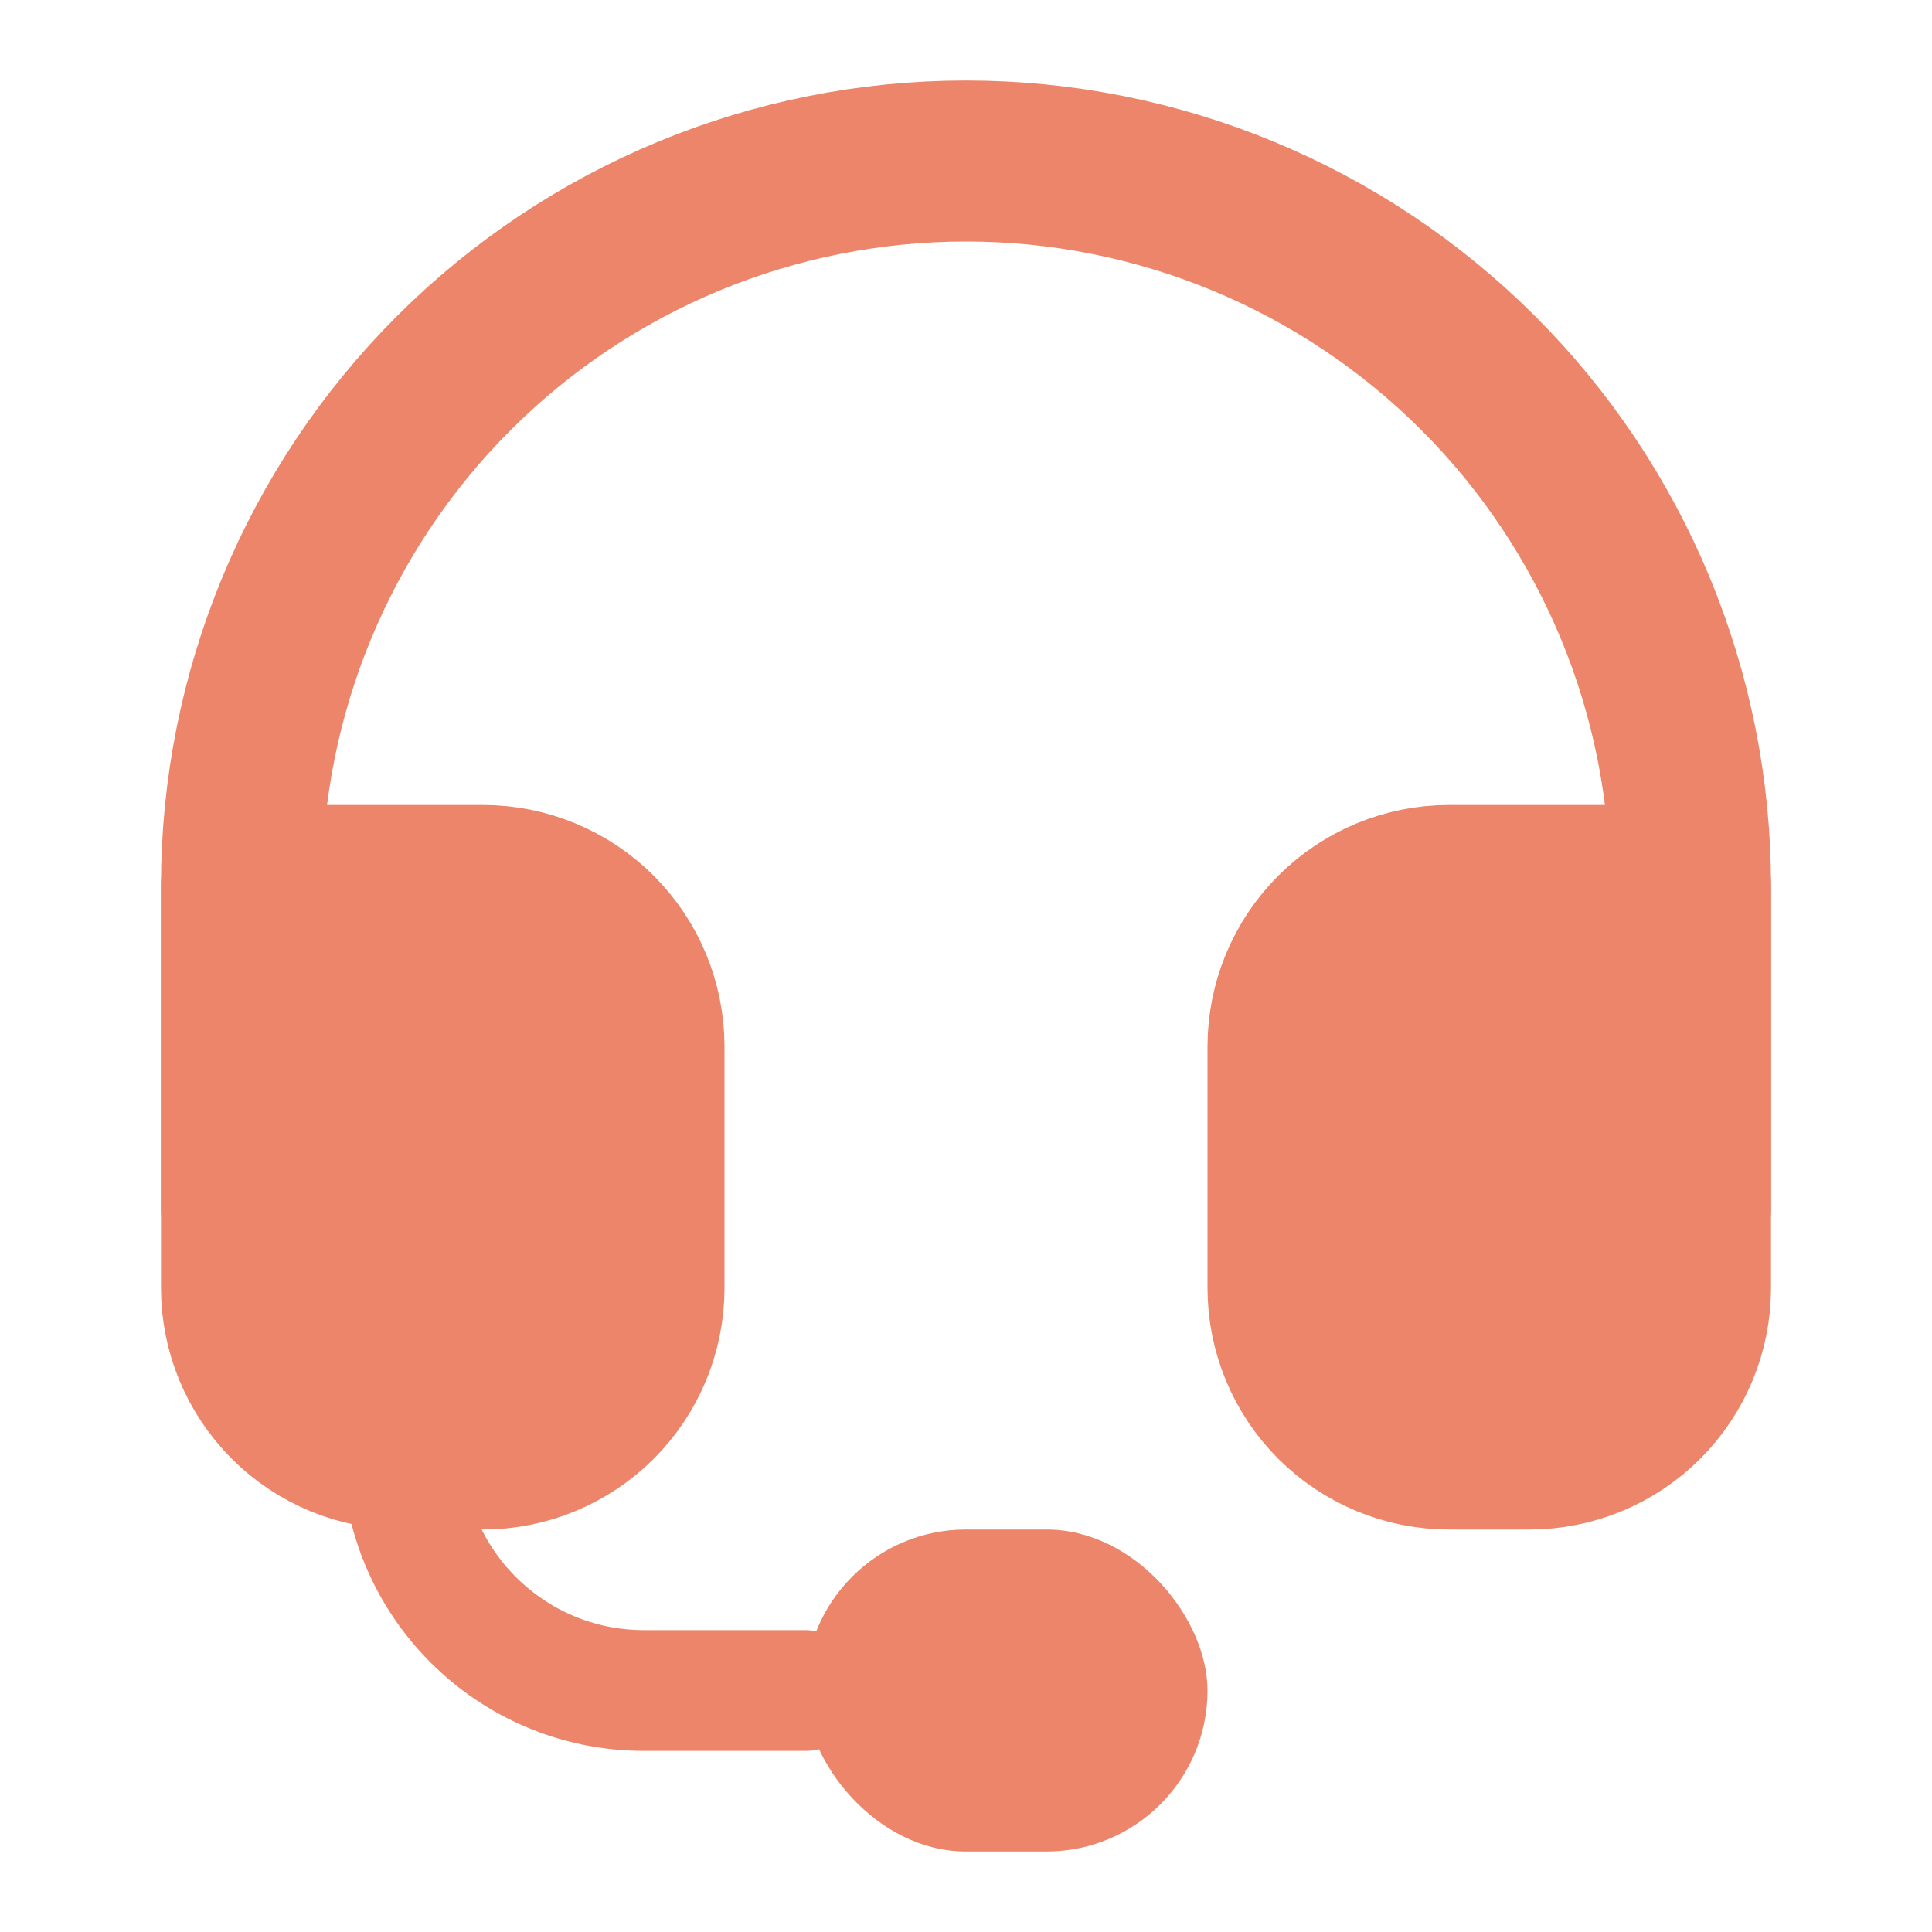
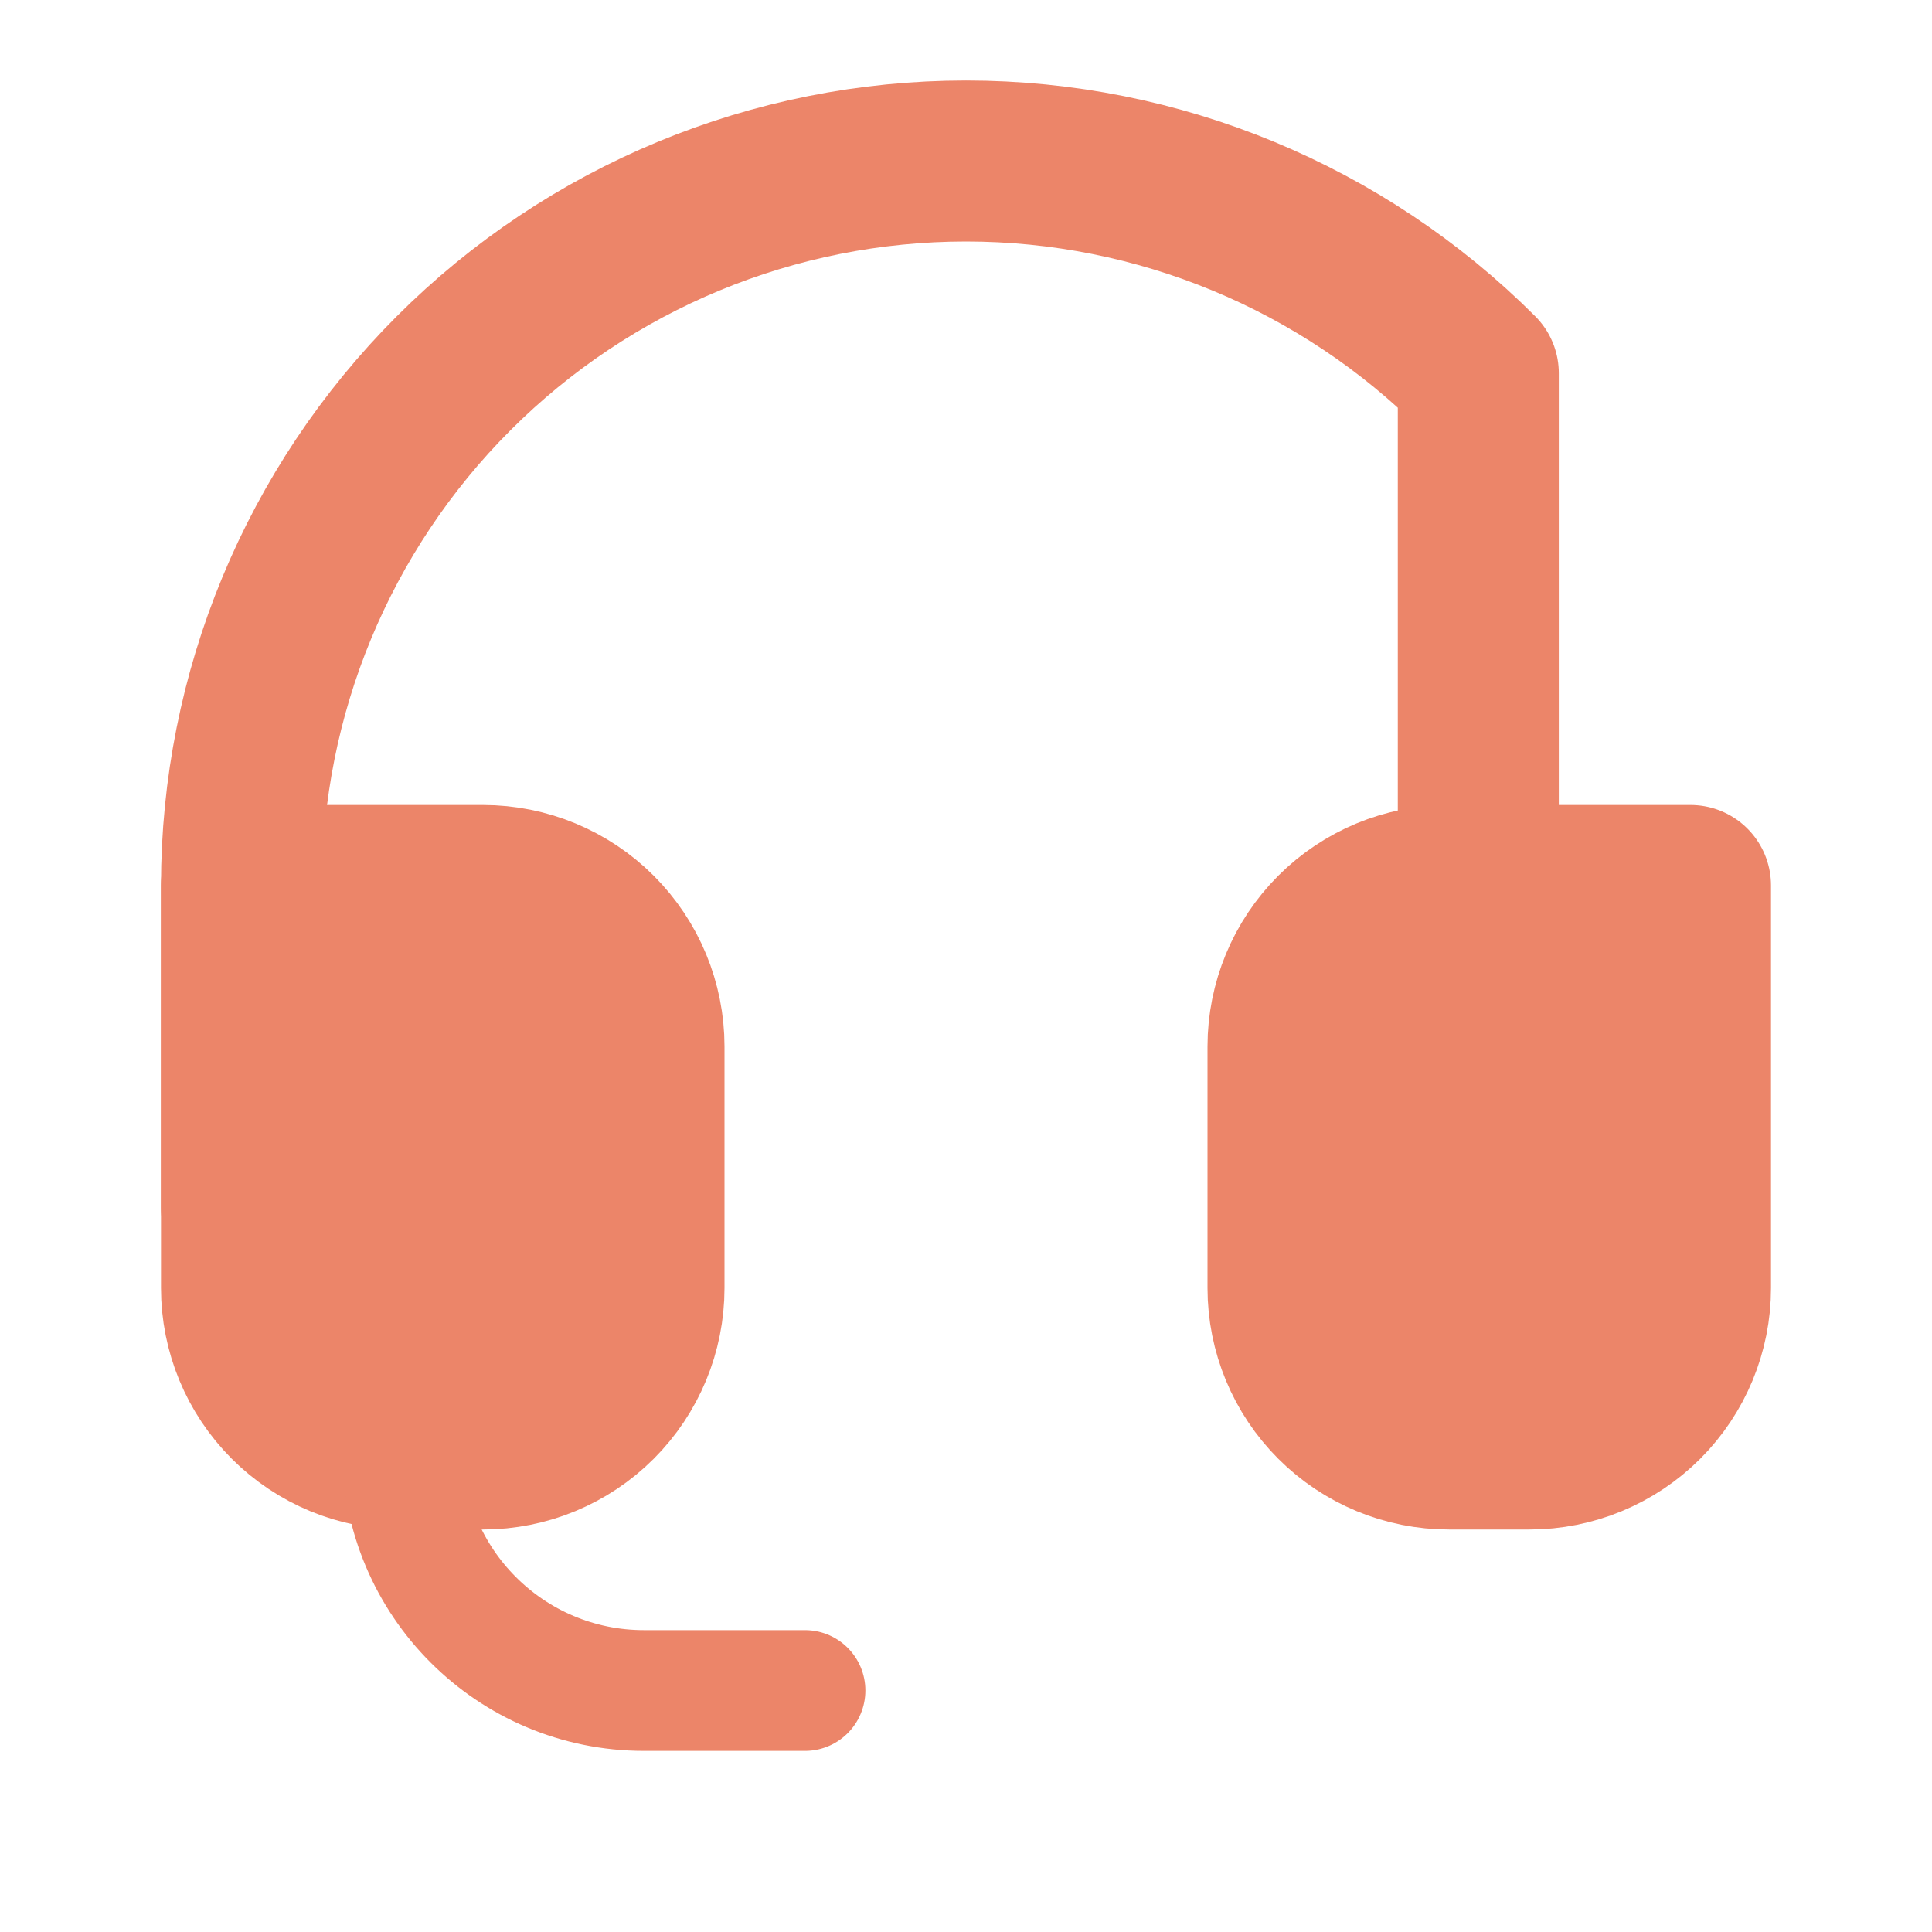
<svg xmlns="http://www.w3.org/2000/svg" width="24" height="24" viewBox="0 0 24 24" fill="none">
-   <path d="M3 15V11C3 8.613 3.948 6.324 5.636 4.636C7.324 2.948 9.613 2 12 2C14.387 2 16.676 2.948 18.364 4.636C20.052 6.324 21 8.613 21 11V15" stroke="#EC8569" stroke-width="2" stroke-linecap="round" stroke-linejoin="round" />
+   <path d="M3 15V11C3 8.613 3.948 6.324 5.636 4.636C7.324 2.948 9.613 2 12 2C14.387 2 16.676 2.948 18.364 4.636V15" stroke="#EC8569" stroke-width="2" stroke-linecap="round" stroke-linejoin="round" />
  <path d="M21 16C21 16.53 20.789 17.039 20.414 17.414C20.039 17.789 19.53 18 19 18H18C17.47 18 16.961 17.789 16.586 17.414C16.211 17.039 16 16.53 16 16V13C16 12.47 16.211 11.961 16.586 11.586C16.961 11.211 17.47 11 18 11H21V16ZM3 16C3 16.53 3.211 17.039 3.586 17.414C3.961 17.789 4.47 18 5 18H6C6.53 18 7.039 17.789 7.414 17.414C7.789 17.039 8 16.53 8 16V13C8 12.47 7.789 11.961 7.414 11.586C7.039 11.211 6.53 11 6 11H3V16Z" fill="#EC8569" stroke="#EC8569" stroke-width="2" stroke-linecap="round" stroke-linejoin="round" />
  <path d="M5 17V18C5 19.657 6.343 21 8 21H10" stroke="#EC8569" stroke-width="1.5" stroke-linecap="round" />
-   <rect x="10" y="19" width="5" height="4" rx="2" fill="#EC8569" />
</svg>